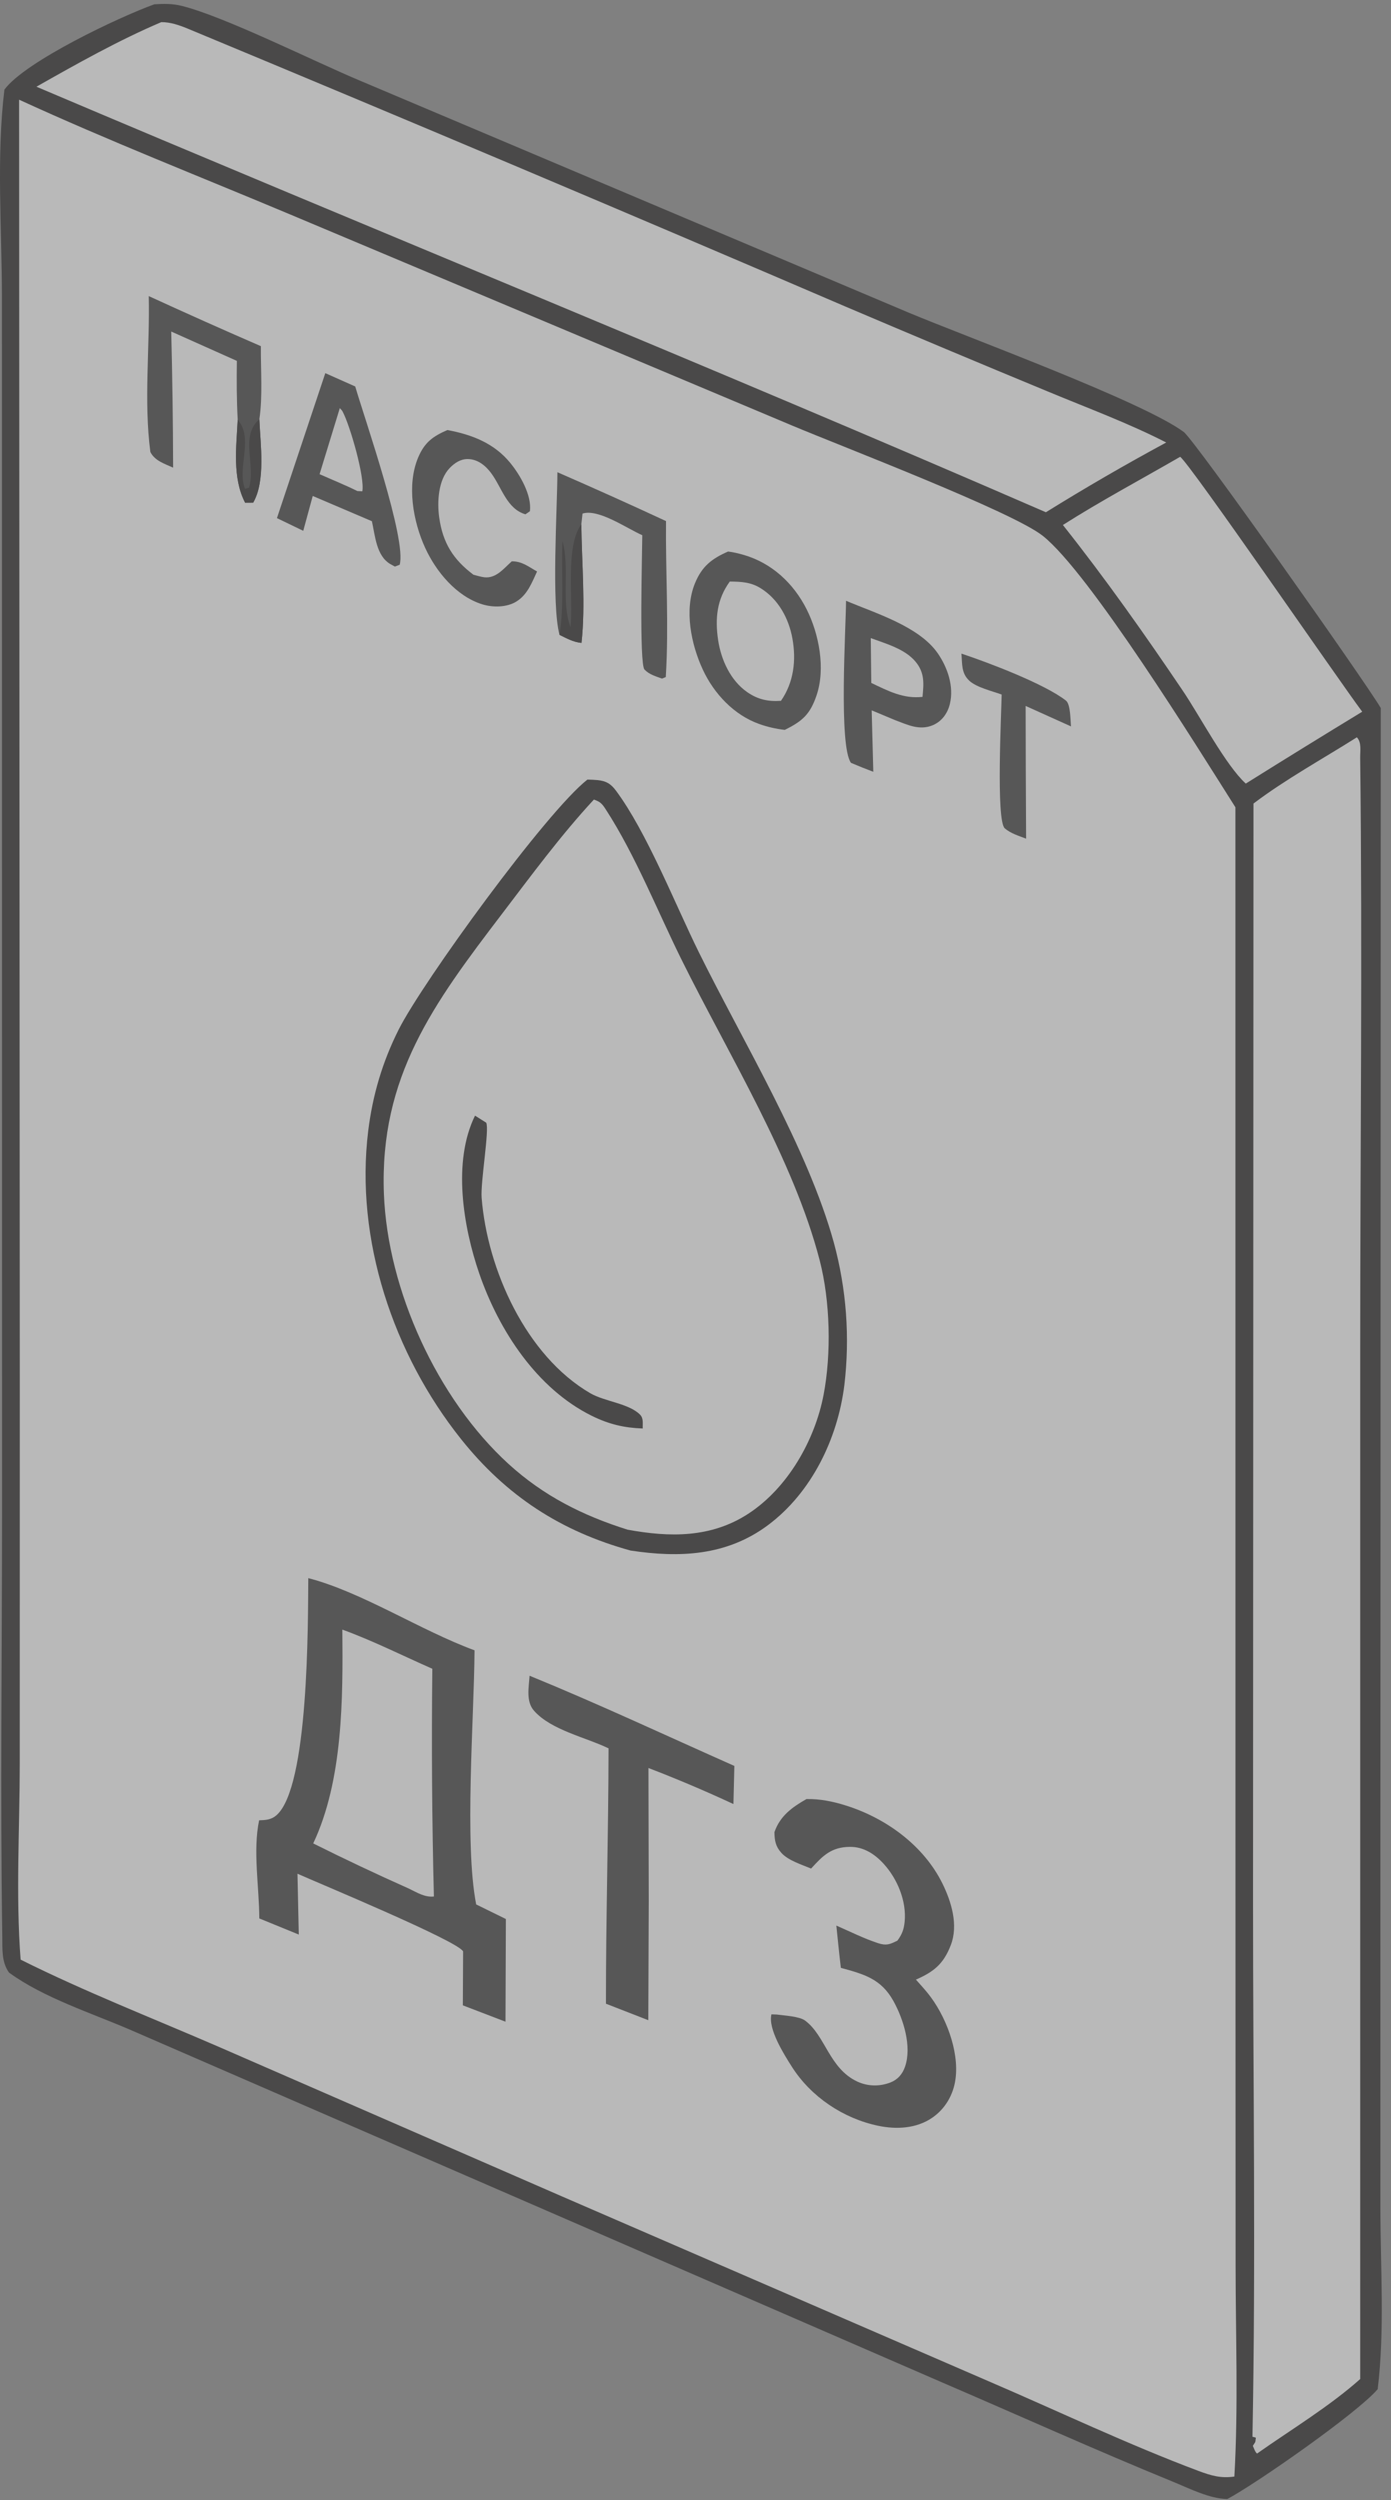
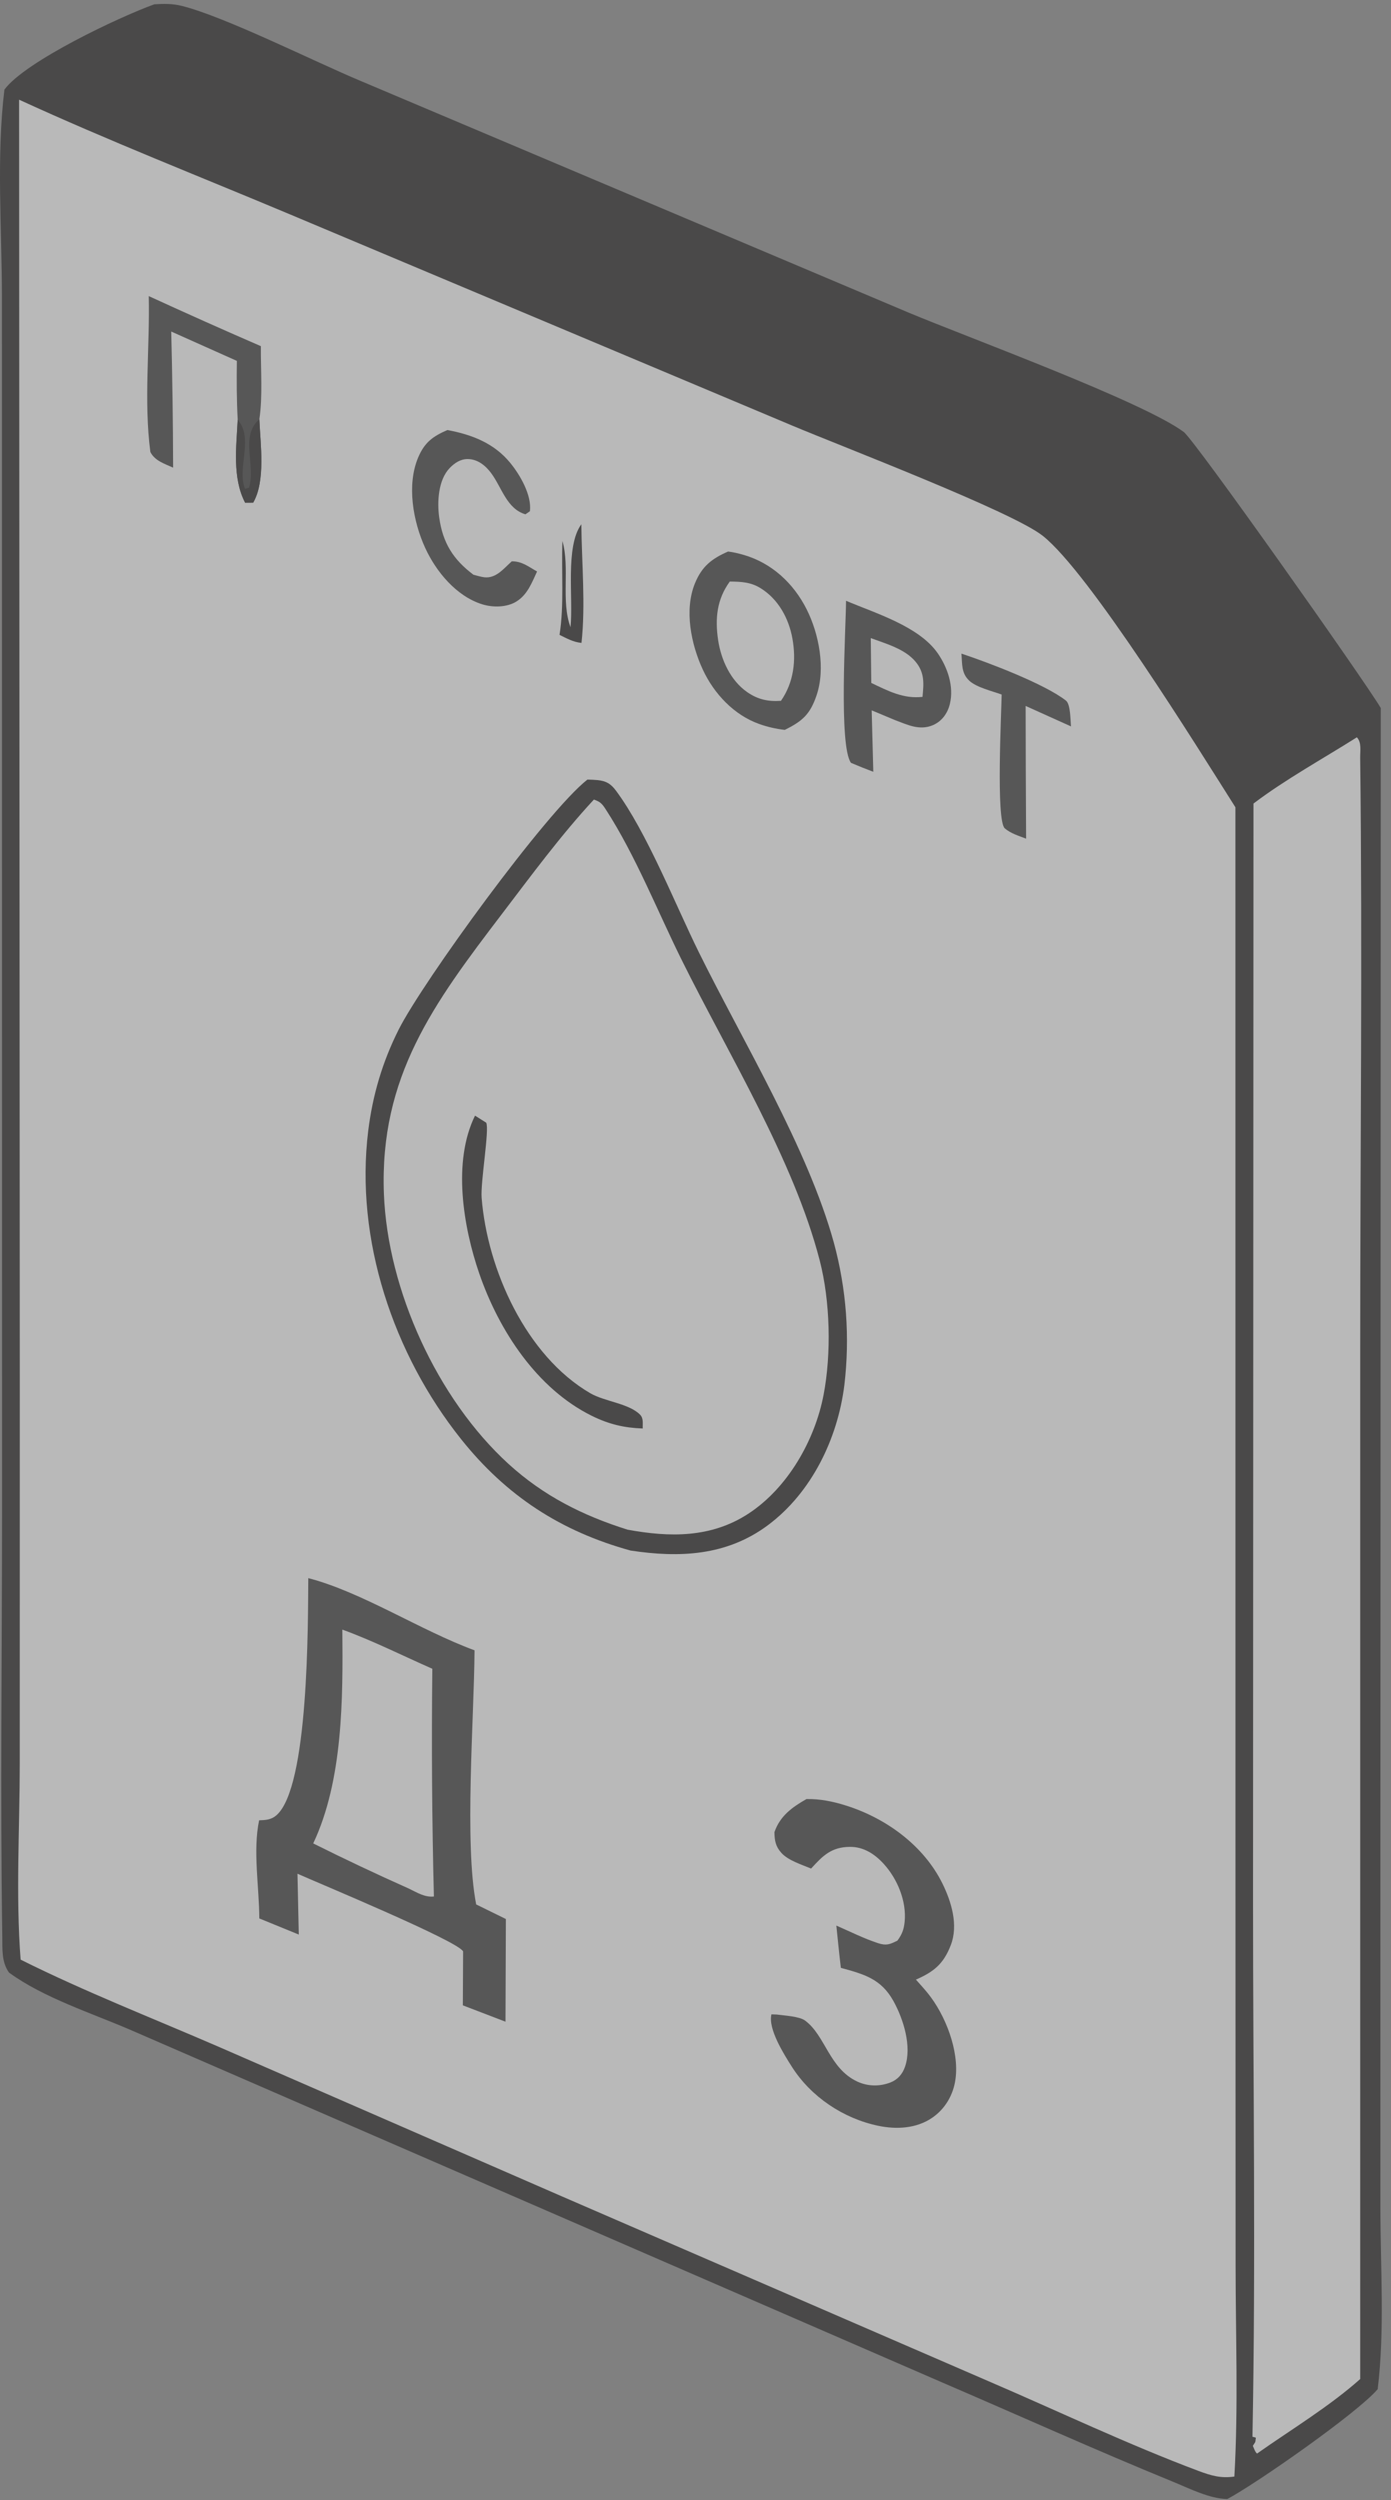
<svg xmlns="http://www.w3.org/2000/svg" width="74" height="133" viewBox="0 0 74 133" fill="none">
  <rect x="0" y="0" width="74" height="133" fill="#808080" stroke="none" />
  <g opacity="0.45">
    <path d="M8.21 0.229C8.703 0.197 9.178 0.191 9.661 0.311C11.963 0.883 16.744 3.287 19.196 4.31L48.358 16.639C51.595 17.99 60.776 21.354 62.973 22.979C63.563 23.415 72.592 36.205 73.456 37.664L73.436 99.36L73.436 117.423C73.436 120.594 73.675 123.955 73.292 127.095C72.257 128.331 66.842 132.119 65.29 132.943C64.332 132.922 63.276 132.379 62.393 132.018C58.268 130.332 54.2 128.492 50.105 126.732L18.735 113.109L7.023 108.02C4.931 107.11 2.315 106.282 0.477 104.933C0.077 104.363 0.132 103.698 0.122 103.029C0.007 95.434 0.109 87.824 0.11 80.227L0.105 37.179L0.102 15.828C0.102 12.214 -0.201 8.335 0.236 4.766C1.339 3.268 6.337 0.905 8.21 0.229Z" fill="#080707" />
    <path d="M1.016 5.303C5.756 7.48 10.645 9.395 15.455 11.416L42.131 22.634C44.795 23.755 53.854 27.217 55.477 28.506C57.965 30.483 63.697 39.749 65.723 42.945L65.726 100.502L65.733 120.552C65.734 124.262 65.882 128.044 65.667 131.745C64.956 131.85 64.428 131.697 63.764 131.448C59.995 130.035 56.312 128.273 52.609 126.683L29.924 116.855L11.62 108.878C8.122 107.362 4.507 105.951 1.097 104.247C0.834 100.814 1.051 97.233 1.051 93.776L1.053 73.327L1.016 5.303Z" fill="#FEFEFE" />
    <path d="M31.251 41.471C31.43 41.477 31.611 41.481 31.79 41.499C32.254 41.545 32.5 41.7 32.771 42.064C34.413 44.273 35.927 48.123 37.177 50.655C39.511 55.384 42.975 61.075 44.361 66.109C44.528 66.724 44.665 67.345 44.772 67.972C44.88 68.6 44.957 69.231 45.004 69.866C45.051 70.501 45.067 71.136 45.053 71.772C45.039 72.409 44.995 73.043 44.92 73.675C44.571 76.514 43.182 79.403 40.848 81.139C38.647 82.775 36.137 82.877 33.548 82.485C29.83 81.461 26.934 79.577 24.522 76.549C20.922 72.032 18.876 65.932 19.589 60.158C19.824 58.256 20.343 56.498 21.203 54.783C22.477 52.242 29.068 43.175 31.251 41.471Z" fill="#080707" />
    <path d="M31.594 42.535C31.924 42.644 32.029 42.755 32.214 43.039C33.795 45.472 34.972 48.457 36.264 51.064C38.746 56.071 42.225 61.699 43.609 67.055C44.168 69.218 44.233 72.008 43.814 74.201C43.353 76.615 41.911 79.145 39.831 80.512C37.839 81.822 35.622 81.787 33.382 81.373C30.99 80.62 28.913 79.574 27.048 77.873C23.265 74.419 20.622 68.63 20.424 63.519C20.182 57.27 23.081 53.372 26.696 48.628C28.266 46.568 29.832 44.436 31.594 42.535Z" fill="#FEFEFE" />
    <path d="M25.271 59.349L25.867 59.725C26.044 60.1 25.556 62.879 25.623 63.723C25.923 67.531 27.983 72.125 31.401 74.115C32.167 74.561 33.449 74.654 34.048 75.253C34.247 75.453 34.181 75.727 34.193 75.992C33.204 75.958 32.387 75.763 31.494 75.323C28.554 73.876 26.534 70.762 25.496 67.747C24.644 65.271 24.064 61.798 25.271 59.349Z" fill="#080707" />
    <path d="M16.401 83.952C19.262 84.695 22.376 86.74 25.245 87.792C25.22 91.466 24.697 98.047 25.332 101.31L26.912 102.086L26.892 107.549L24.623 106.679L24.637 103.809C24.358 103.249 16.804 100.119 15.825 99.676L15.895 102.913L13.795 102.055C13.79 100.398 13.446 98.443 13.785 96.835C14.129 96.825 14.424 96.809 14.699 96.573C16.436 95.089 16.379 86.33 16.401 83.952Z" fill="#262526" />
    <path d="M18.212 86.69C19.825 87.275 21.426 88.081 23 88.774C22.954 92.813 22.982 96.851 23.083 100.888C22.595 100.943 22.178 100.671 21.75 100.467C20.037 99.704 18.341 98.903 16.663 98.065C18.253 94.7 18.245 90.333 18.212 86.69Z" fill="#FEFEFE" />
    <path d="M42.902 95.705C43.632 95.691 44.313 95.832 45.009 96.051C47.136 96.722 49.133 98.17 50.134 100.193C50.616 101.169 50.992 102.412 50.581 103.476C50.196 104.473 49.685 104.891 48.726 105.31C48.94 105.549 49.156 105.786 49.358 106.035C50.295 107.192 51.032 109.081 50.834 110.586C50.724 111.428 50.289 112.185 49.583 112.665C48.748 113.234 47.691 113.287 46.728 113.087C44.869 112.701 43.143 111.548 42.123 109.94C41.708 109.286 40.848 107.932 41.04 107.157L41.318 107.167C41.708 107.222 42.516 107.261 42.821 107.483C43.907 108.272 44.109 110.036 45.607 110.733C46.165 110.993 46.785 111.004 47.359 110.786C47.756 110.635 48.009 110.34 48.147 109.942C48.52 108.865 48.059 107.403 47.532 106.453C46.872 105.262 45.965 105.024 44.733 104.683C44.642 103.936 44.572 103.185 44.493 102.436C45.212 102.748 45.972 103.131 46.716 103.372C47.157 103.514 47.337 103.435 47.739 103.238C47.988 102.905 48.085 102.643 48.126 102.235C48.234 101.139 47.745 99.957 47.014 99.154C46.535 98.627 45.941 98.24 45.207 98.248C44.226 98.259 43.775 98.715 43.15 99.402C42.654 99.193 41.934 98.976 41.564 98.563C41.256 98.217 41.206 97.909 41.199 97.465C41.498 96.603 42.133 96.144 42.902 95.705Z" fill="#262526" />
-     <path d="M28.173 89.144C31.841 90.644 35.446 92.334 39.068 93.943L39.018 95.971C37.533 95.279 36.026 94.64 34.497 94.053L34.513 101.119L34.489 107.469L32.236 106.592C32.232 102.064 32.368 97.536 32.374 93.007C31.139 92.412 29.331 92.04 28.414 91.012C27.971 90.515 28.132 89.764 28.173 89.144Z" fill="#262526" />
    <path d="M38.733 29.34C39.018 29.374 39.291 29.44 39.567 29.52C41.056 29.953 42.21 31.025 42.905 32.398C43.572 33.715 43.926 35.568 43.438 36.998C43.096 38.003 42.683 38.367 41.748 38.828C41.28 38.774 40.846 38.675 40.4 38.518C39.052 38.043 37.985 36.904 37.391 35.626C36.766 34.284 36.39 32.446 36.972 31.029C37.34 30.131 37.862 29.72 38.733 29.34Z" fill="#262526" />
    <path d="M38.825 30.936C39.44 30.943 39.945 30.964 40.478 31.299C41.412 31.884 41.962 32.899 42.155 33.963C42.366 35.133 42.227 36.3 41.547 37.282C40.861 37.33 40.311 37.21 39.746 36.816C38.859 36.196 38.364 35.105 38.205 34.061C38.031 32.91 38.135 31.881 38.825 30.936Z" fill="#FEFEFE" />
    <path d="M45.009 31.96C46.563 32.621 48.886 33.313 49.885 34.75C50.411 35.508 50.757 36.52 50.533 37.445C50.413 37.942 50.111 38.371 49.628 38.577C48.915 38.88 48.271 38.552 47.599 38.301L46.373 37.788L46.459 41.057C46.059 40.907 45.663 40.748 45.271 40.581C44.614 39.666 44.998 33.465 45.009 31.96Z" fill="#262526" />
    <path d="M46.324 33.945C47.132 34.244 48.142 34.518 48.71 35.204C49.198 35.793 49.144 36.357 49.077 37.071C48.054 37.186 47.248 36.755 46.352 36.331L46.324 33.945Z" fill="#FEFEFE" />
-     <path d="M17.306 19.851L18.897 20.559C19.422 22.342 21.646 28.728 21.261 30.045L21.006 30.14C20.925 30.095 20.843 30.052 20.762 30.005C20.02 29.568 19.958 28.505 19.785 27.727L16.637 26.384L16.133 28.238L14.733 27.562L17.306 19.851Z" fill="#262526" />
    <path d="M18.078 21.711C18.127 21.77 18.189 21.821 18.225 21.89C18.626 22.64 19.417 25.402 19.275 26.137L19.011 26.122C18.356 25.799 17.669 25.522 17.001 25.225L18.078 21.711Z" fill="#FEFEFE" />
-     <path d="M29.654 25.121C31.59 25.965 33.516 26.831 35.431 27.72C35.405 30.476 35.588 33.268 35.419 36.017L35.219 36.1C34.883 35.977 34.538 35.884 34.286 35.617C34 35.316 34.165 29.365 34.169 28.471C33.346 28.112 31.847 27.053 30.99 27.32L30.927 27.889C30.946 29.931 31.157 32.181 30.935 34.2C30.498 34.159 30.153 33.963 29.766 33.772C29.329 32.162 29.646 27.099 29.654 25.121Z" fill="#262526" />
    <path d="M30.927 27.889C30.946 29.931 31.156 32.181 30.935 34.2C30.498 34.159 30.152 33.963 29.766 33.772C30.019 32.222 29.86 30.364 29.921 28.781C30.328 30.216 29.835 31.968 30.35 33.366C30.511 31.845 30.057 29.079 30.927 27.889Z" fill="#080707" />
    <path d="M7.913 15.751C9.892 16.66 11.88 17.548 13.878 18.415C13.866 19.659 13.982 21.077 13.798 22.304C13.85 23.624 14.139 25.574 13.47 26.739L13.04 26.742C12.351 25.417 12.577 23.766 12.645 22.322C12.589 21.277 12.586 20.244 12.601 19.198L9.11 17.637C9.17 20.05 9.203 22.464 9.21 24.878C8.75 24.666 8.243 24.52 7.999 24.046C7.646 21.365 7.975 18.465 7.913 15.751Z" fill="#262526" />
    <path d="M12.645 22.322C12.688 22.382 12.735 22.441 12.776 22.503C13.419 23.498 12.612 24.967 13.035 26.005L13.248 25.943C13.622 24.748 12.747 23.208 13.798 22.304C13.85 23.625 14.139 25.574 13.47 26.739L13.04 26.742C12.351 25.417 12.577 23.766 12.645 22.322Z" fill="#080707" />
    <path d="M23.8 22.877C25.104 23.119 26.288 23.575 27.148 24.629C27.672 25.27 28.294 26.342 28.191 27.196L27.952 27.36C26.963 27.068 26.698 25.944 26.141 25.185C25.842 24.776 25.419 24.426 24.886 24.42C24.499 24.416 24.18 24.632 23.922 24.899C23.311 25.534 23.252 26.702 23.364 27.518C23.552 28.875 24.106 29.764 25.188 30.575C25.341 30.616 25.612 30.693 25.763 30.71C26.39 30.781 26.79 30.252 27.226 29.861C27.774 29.857 28.098 30.137 28.572 30.402C28.291 31.003 28.06 31.636 27.472 31.999C26.955 32.319 26.217 32.323 25.653 32.147C24.276 31.717 23.201 30.413 22.619 29.145C21.976 27.744 21.627 25.798 22.248 24.333C22.587 23.534 23.022 23.216 23.8 22.877Z" fill="#262526" />
    <path d="M51.147 34.771C52.572 35.242 55.582 36.386 56.706 37.269C56.956 37.465 56.942 38.302 56.976 38.642L54.563 37.554L54.571 40.922L54.588 44.615C54.205 44.466 53.766 44.338 53.453 44.065C52.98 43.653 53.277 37.877 53.287 36.947C52.785 36.764 51.945 36.568 51.564 36.21C51.13 35.803 51.196 35.318 51.147 34.771Z" fill="#262526" />
    <path d="M72.184 39.222C72.447 39.508 72.356 39.931 72.361 40.312C72.485 50.757 72.362 61.218 72.363 71.665L72.362 126.558C70.714 128.025 68.681 129.249 66.873 130.523C66.761 130.422 66.712 130.249 66.65 130.113C66.819 129.838 66.768 129.984 66.811 129.677L66.63 129.627C66.811 120.138 66.659 110.617 66.66 101.124L66.684 42.746C68.39 41.455 70.371 40.369 72.184 39.222Z" fill="#FEFEFE" />
-     <path d="M8.58 1.178C9.06 1.174 9.525 1.335 9.965 1.514C21.657 6.373 33.32 11.301 44.953 16.298C48.549 17.829 52.153 19.342 55.764 20.835C57.856 21.706 60.027 22.507 62.042 23.54C59.871 24.712 57.736 25.949 55.64 27.251C37.825 19.508 19.817 12.204 1.938 4.613C4.075 3.401 6.32 2.138 8.58 1.178Z" fill="#FEFEFE" />
-     <path d="M62.784 24.3C63.335 24.706 71.26 36.251 72.469 37.861C70.396 39.123 68.331 40.397 66.274 41.685C65.199 40.702 63.842 38.104 62.925 36.747C60.89 33.733 58.805 30.777 56.545 27.928C58.565 26.643 60.71 25.5 62.784 24.3Z" fill="#FEFEFE" />
  </g>
</svg>